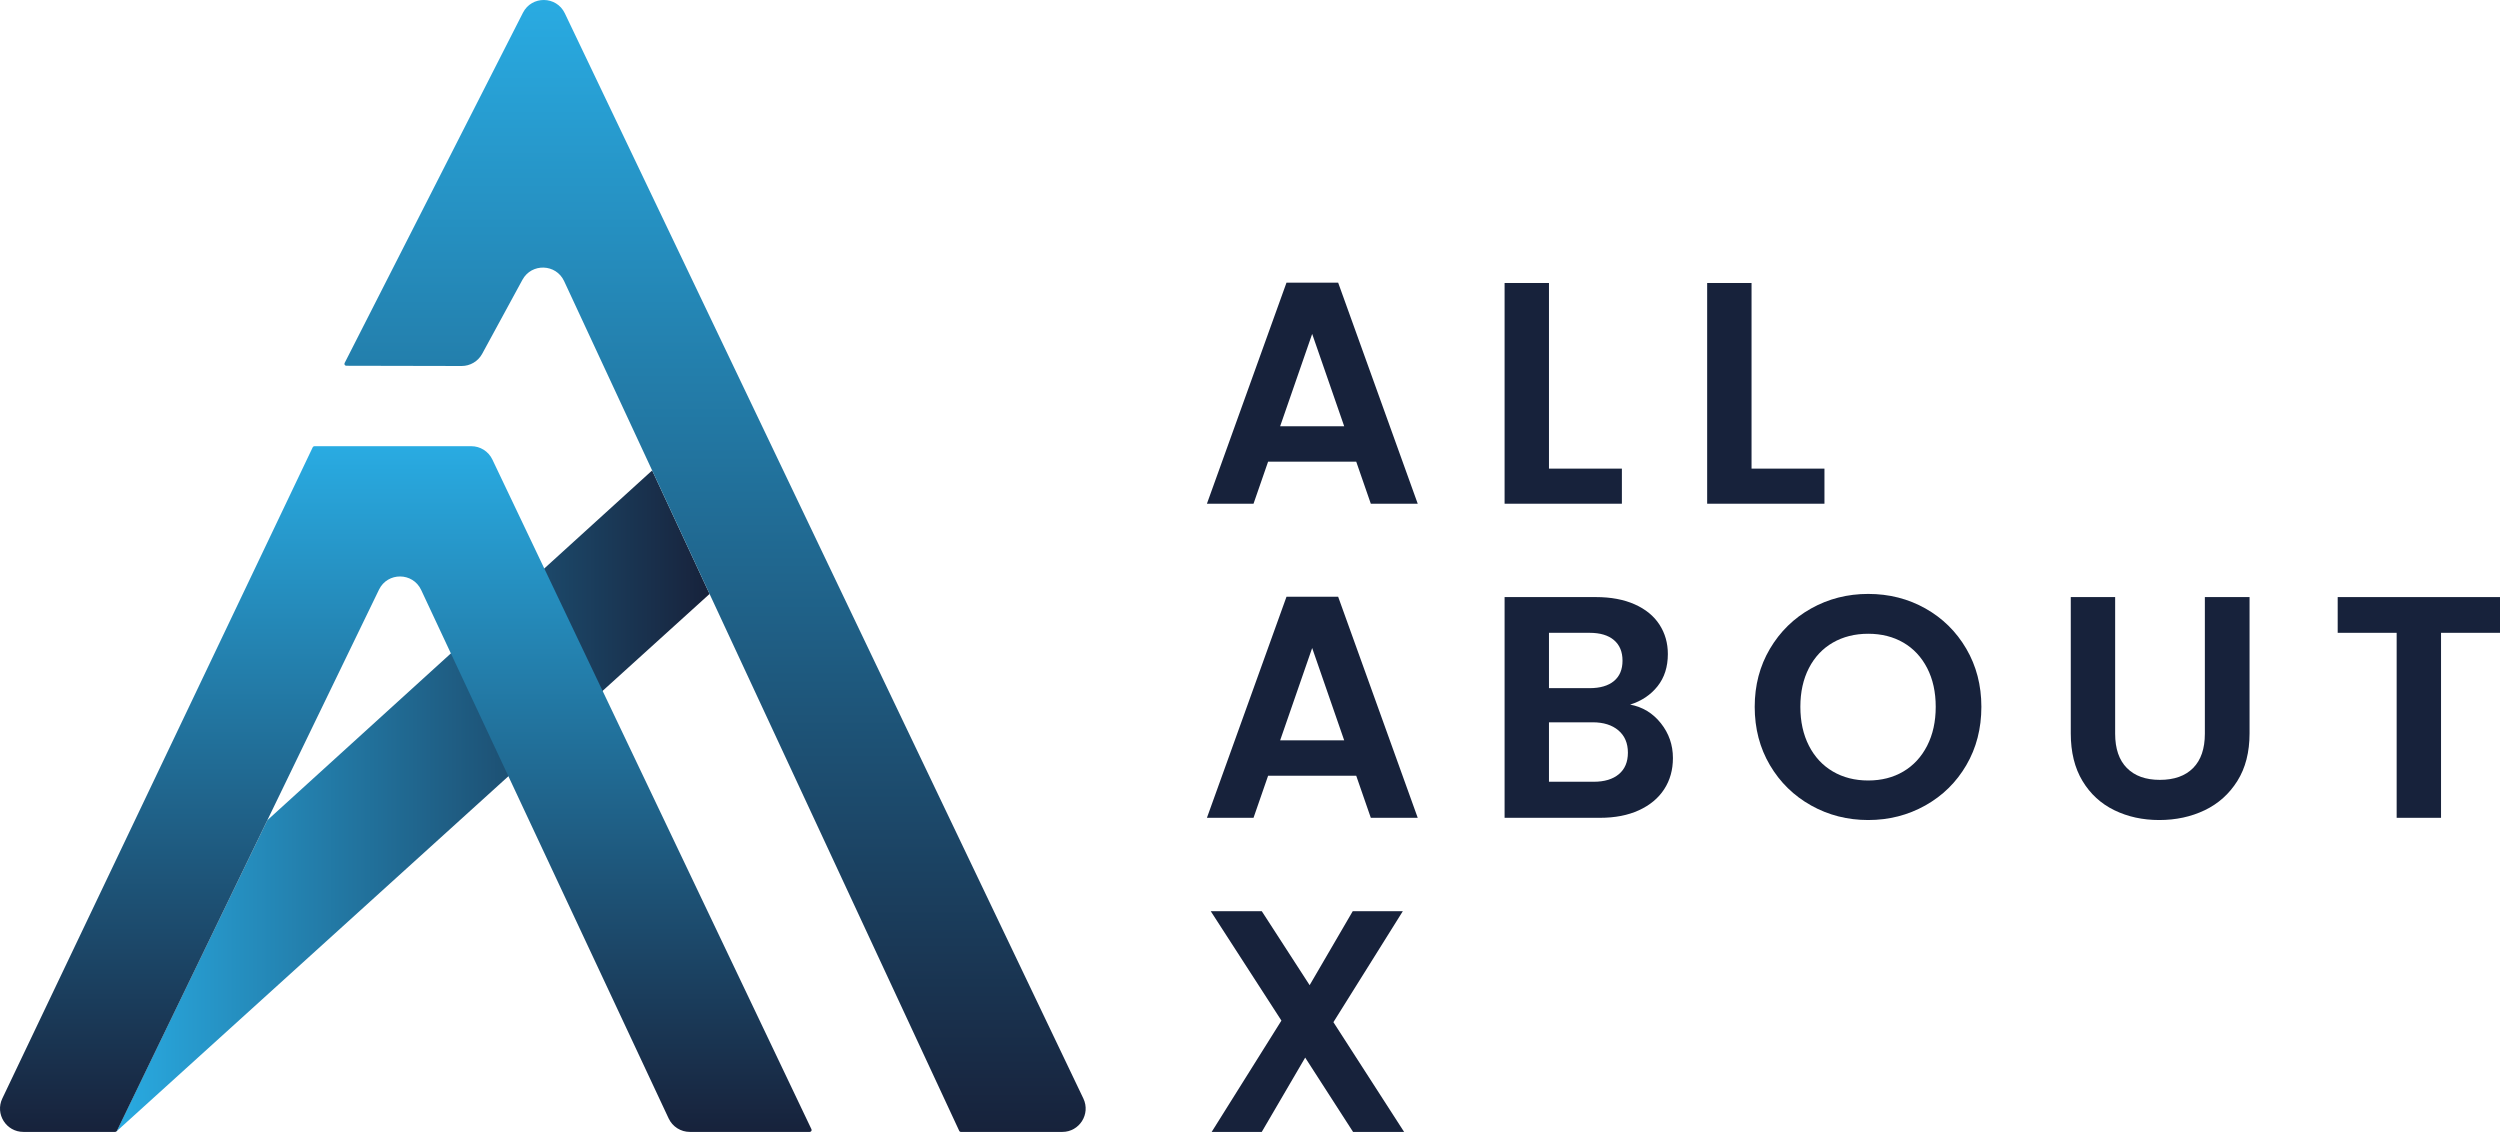
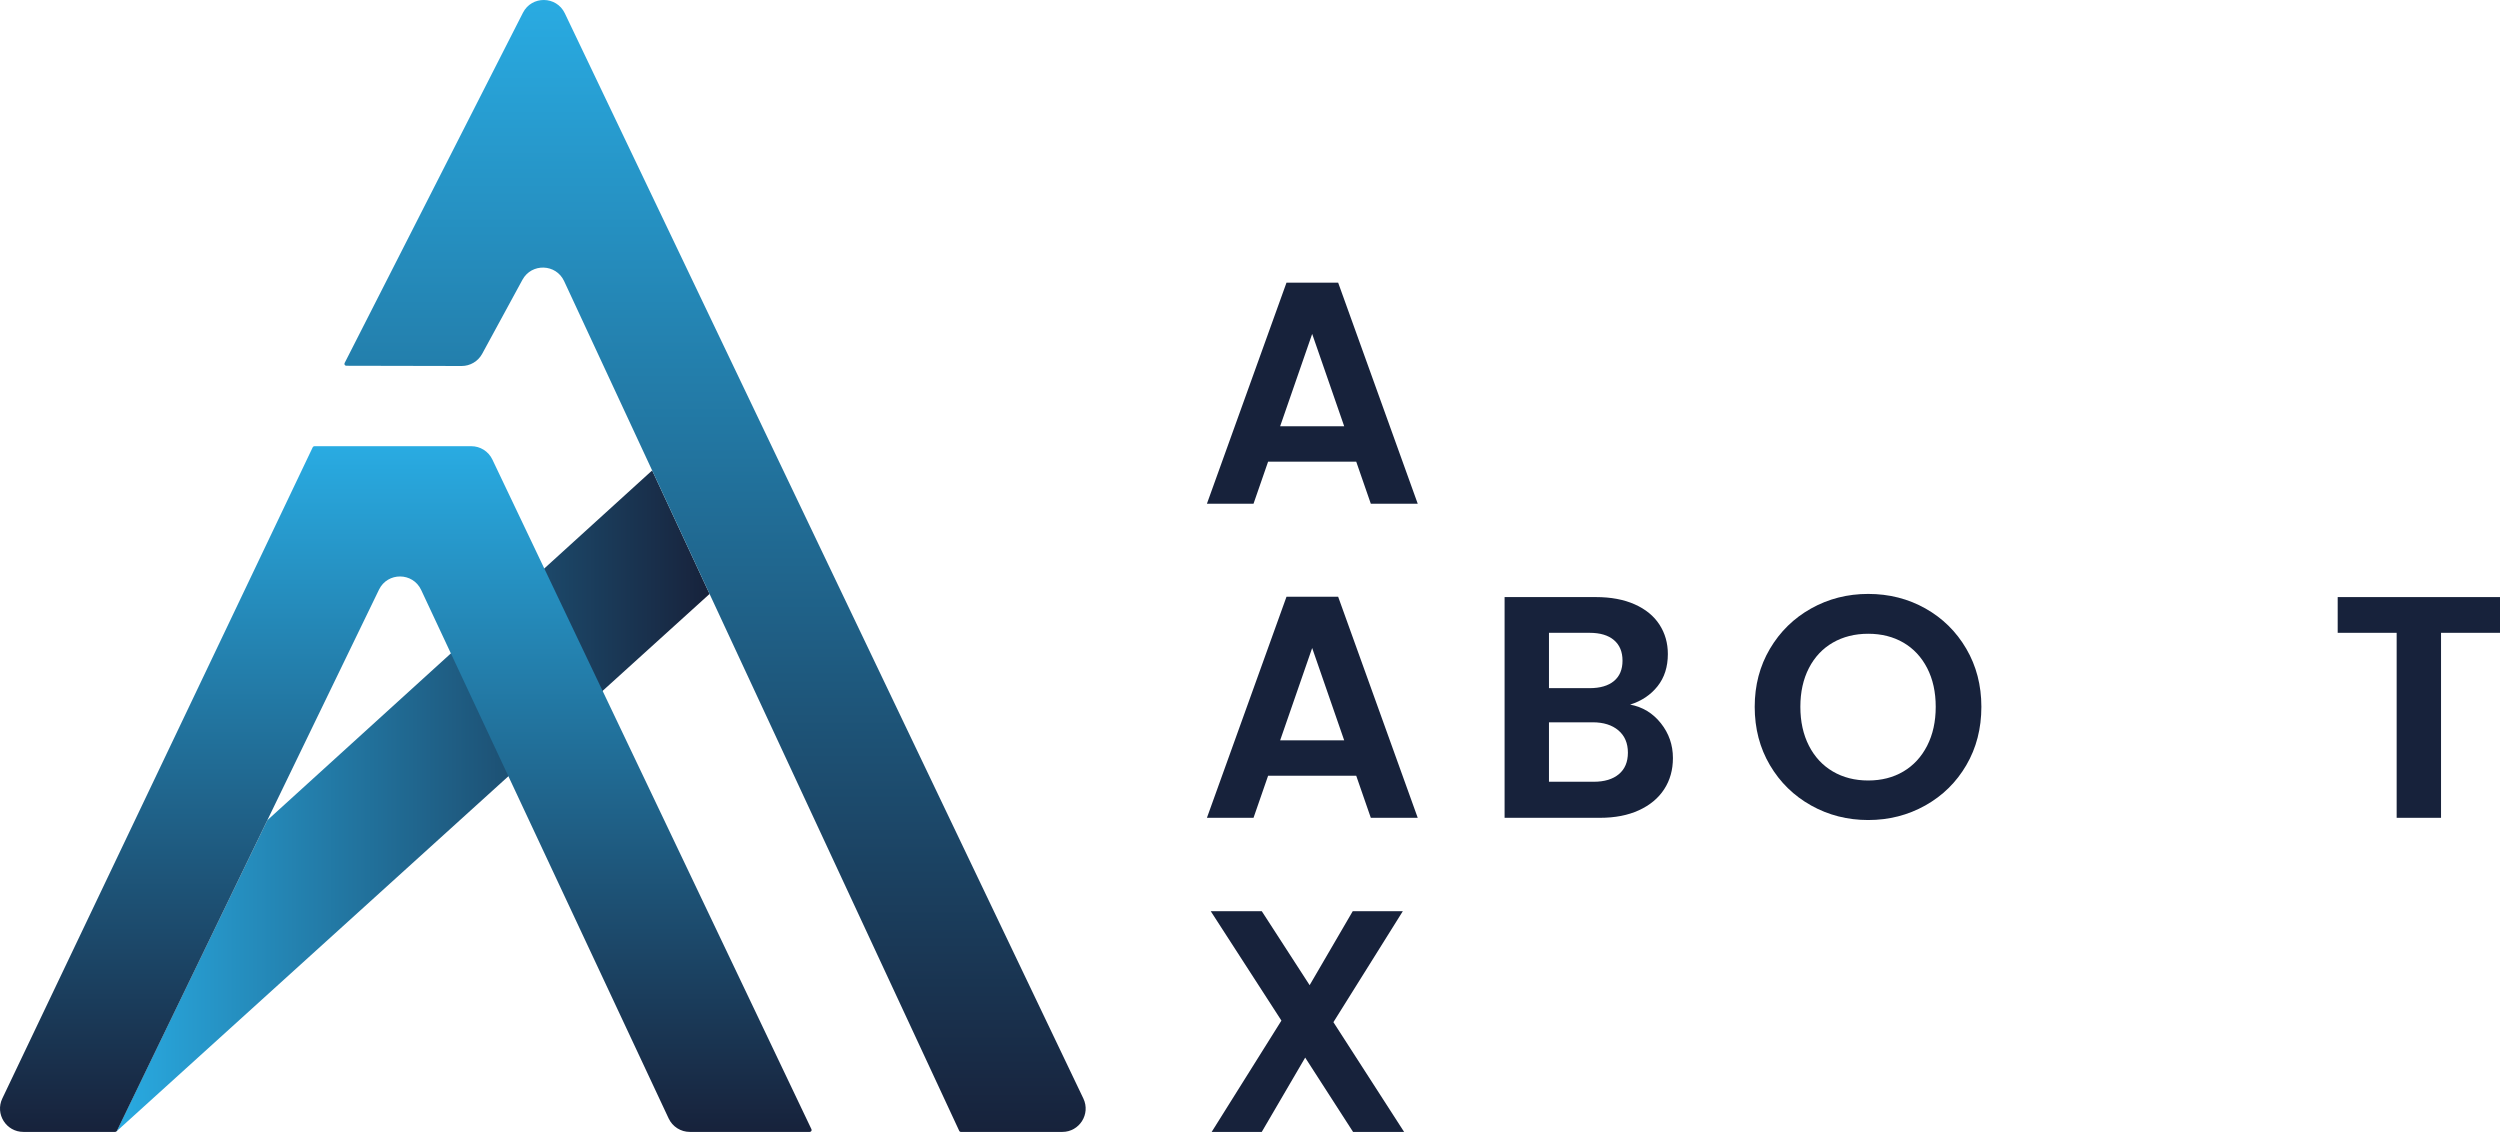
<svg xmlns="http://www.w3.org/2000/svg" xmlns:xlink="http://www.w3.org/1999/xlink" id="Ebene_2" data-name="Ebene 2" viewBox="0 0 883.155 399.86">
  <defs>
    <style>      .cls-1 {        fill: url(#Unbenannter_Verlauf_14-3);      }      .cls-1, .cls-2, .cls-3, .cls-4 {        stroke-width: 0px;      }      .cls-2 {        fill: url(#Unbenannter_Verlauf_14-2);      }      .cls-3 {        fill: url(#Unbenannter_Verlauf_14);      }      .cls-4 {        fill: #17223b;      }    </style>
    <linearGradient id="Unbenannter_Verlauf_14" data-name="Unbenannter Verlauf 14" x1="41.166" y1="282.925" x2="250.664" y2="282.925" gradientUnits="userSpaceOnUse">
      <stop offset="0" stop-color="#29abe2" />
      <stop offset="1" stop-color="#17223b" />
    </linearGradient>
    <linearGradient id="Unbenannter_Verlauf_14-2" data-name="Unbenannter Verlauf 14" x1="143.36" y1="157.627" x2="143.36" y2="399.86" xlink:href="#Unbenannter_Verlauf_14" />
    <linearGradient id="Unbenannter_Verlauf_14-3" data-name="Unbenannter Verlauf 14" x1="252.596" y1="0" x2="252.596" y2="399.86" xlink:href="#Unbenannter_Verlauf_14" />
  </defs>
  <g id="Vertikal">
    <g>
      <g>
        <path class="cls-4" d="m479.105,163.088h-31.133l-5.151,14.858h-16.462l28.109-78.087h18.254l28.109,78.087h-16.574l-5.152-14.858Zm-4.255-12.512l-11.311-32.62-11.311,32.62h22.622Z" />
-         <path class="cls-4" d="m547.193,165.546h25.757v12.4h-41.435v-77.976h15.678v65.576Z" />
-         <path class="cls-4" d="m618.754,165.546h25.757v12.4h-41.435v-77.976h15.678v65.576Z" />
        <path class="cls-4" d="m479.105,274.045h-31.133l-5.151,14.858h-16.462l28.109-78.087h18.254l28.109,78.087h-16.574l-5.152-14.858Zm-4.255-12.512l-11.311-32.62-11.311,32.62h22.622Z" />
        <path class="cls-4" d="m586.725,255.5c2.837,3.575,4.256,7.672,4.256,12.288,0,4.172-1.027,7.839-3.08,11.004-2.054,3.166-5.022,5.641-8.903,7.429-3.883,1.787-8.474,2.681-13.774,2.681h-33.709v-77.976h32.252c5.301,0,9.873.857,13.719,2.569,3.844,1.714,6.756,4.097,8.735,7.15,1.978,3.055,2.968,6.518,2.968,10.389,0,4.544-1.214,8.342-3.64,11.395-2.427,3.055-5.655,5.214-9.687,6.479,4.404.82,8.025,3.016,10.863,6.591Zm-39.532-12.4h14.334c3.732,0,6.607-.838,8.623-2.513,2.016-1.676,3.024-4.078,3.024-7.206s-1.008-5.547-3.024-7.261c-2.015-1.712-4.891-2.569-8.623-2.569h-14.334v19.55Zm24.693,30.386c2.128-1.787,3.191-4.318,3.191-7.596,0-3.352-1.12-5.977-3.359-7.876s-5.263-2.849-9.071-2.849h-15.454v21.002h15.79c3.808,0,6.775-.894,8.903-2.681Z" />
        <path class="cls-4" d="m639.806,284.546c-6.123-3.425-10.975-8.172-14.558-14.243-3.584-6.069-5.376-12.939-5.376-20.611,0-7.596,1.792-14.428,5.376-20.499,3.584-6.069,8.436-10.817,14.558-14.243,6.121-3.425,12.84-5.139,20.158-5.139,7.391,0,14.128,1.714,20.214,5.139,6.084,3.427,10.9,8.174,14.447,14.243,3.545,6.071,5.32,12.903,5.32,20.499,0,7.672-1.774,14.542-5.32,20.611-3.547,6.071-8.382,10.819-14.502,14.243-6.123,3.427-12.842,5.139-20.158,5.139s-14.037-1.712-20.158-5.139Zm32.589-12.009c3.584-2.123,6.383-5.156,8.399-9.105,2.016-3.947,3.024-8.527,3.024-13.741s-1.008-9.775-3.024-13.685-4.816-6.907-8.399-8.993c-3.584-2.084-7.727-3.128-12.431-3.128s-8.866,1.044-12.487,3.128c-3.622,2.086-6.439,5.083-8.455,8.993s-3.024,8.473-3.024,13.685,1.008,9.794,3.024,13.741c2.016,3.948,4.833,6.982,8.455,9.105,3.62,2.122,7.783,3.184,12.487,3.184s8.847-1.061,12.431-3.184Z" />
-         <path class="cls-4" d="m747.202,210.927v48.26c0,5.289,1.38,9.328,4.143,12.121,2.761,2.793,6.644,4.189,11.647,4.189,5.076,0,8.996-1.396,11.759-4.189,2.762-2.793,4.144-6.832,4.144-12.121v-48.26h15.79v48.148c0,6.629-1.438,12.233-4.311,16.813-2.875,4.58-6.719,8.026-11.535,10.334-4.816,2.309-10.174,3.463-16.07,3.463-5.823,0-11.106-1.154-15.846-3.463-4.742-2.308-8.494-5.753-11.255-10.334-2.763-4.58-4.143-10.183-4.143-16.813v-48.148h15.678Z" />
        <path class="cls-4" d="m883.155,210.927v12.624h-20.83v65.352h-15.678v-65.352h-20.83v-12.624h57.338Z" />
        <path class="cls-4" d="m477.986,399.86l-16.911-26.252-15.342,26.252h-17.694l24.638-39.323-24.973-38.653h18.03l16.91,26.141,15.23-26.141h17.694l-24.525,39.211,24.973,38.764h-18.03Z" />
      </g>
      <g>
        <polygon class="cls-3" points="41.166 399.664 250.664 209.815 230.378 166.185 94.44 289.755 41.166 399.664" />
        <g>
          <path class="cls-2" d="m110.474,158.003L.813,388.064c-2.609,5.473,1.382,11.795,7.444,11.795h32.449c.253,0,.484-.145.594-.372l92.587-191.188c3.026-6.248,11.947-6.19,14.891.097l87.437,186.714c1.357,2.898,4.268,4.749,7.469,4.749h42.377c.485,0,.804-.506.596-.944l-112.724-236.589c-1.368-2.871-4.265-4.7-7.445-4.7h-55.416c-.254,0-.486.146-.596.376Z" />
          <path class="cls-1" d="m184.736,4.505l-62.997,123.745c-.223.438.095.958.587.959l40.745.084c3.028.006,5.815-1.647,7.262-4.307l14.223-26.153c3.236-5.95,11.867-5.679,14.723.463l139.574,300.181c.108.233.342.382.598.382h35.82c6.066,0,10.056-6.329,7.441-11.802L199.526,4.691c-2.947-6.168-11.689-6.278-14.79-.186Z" />
        </g>
      </g>
    </g>
  </g>
</svg>